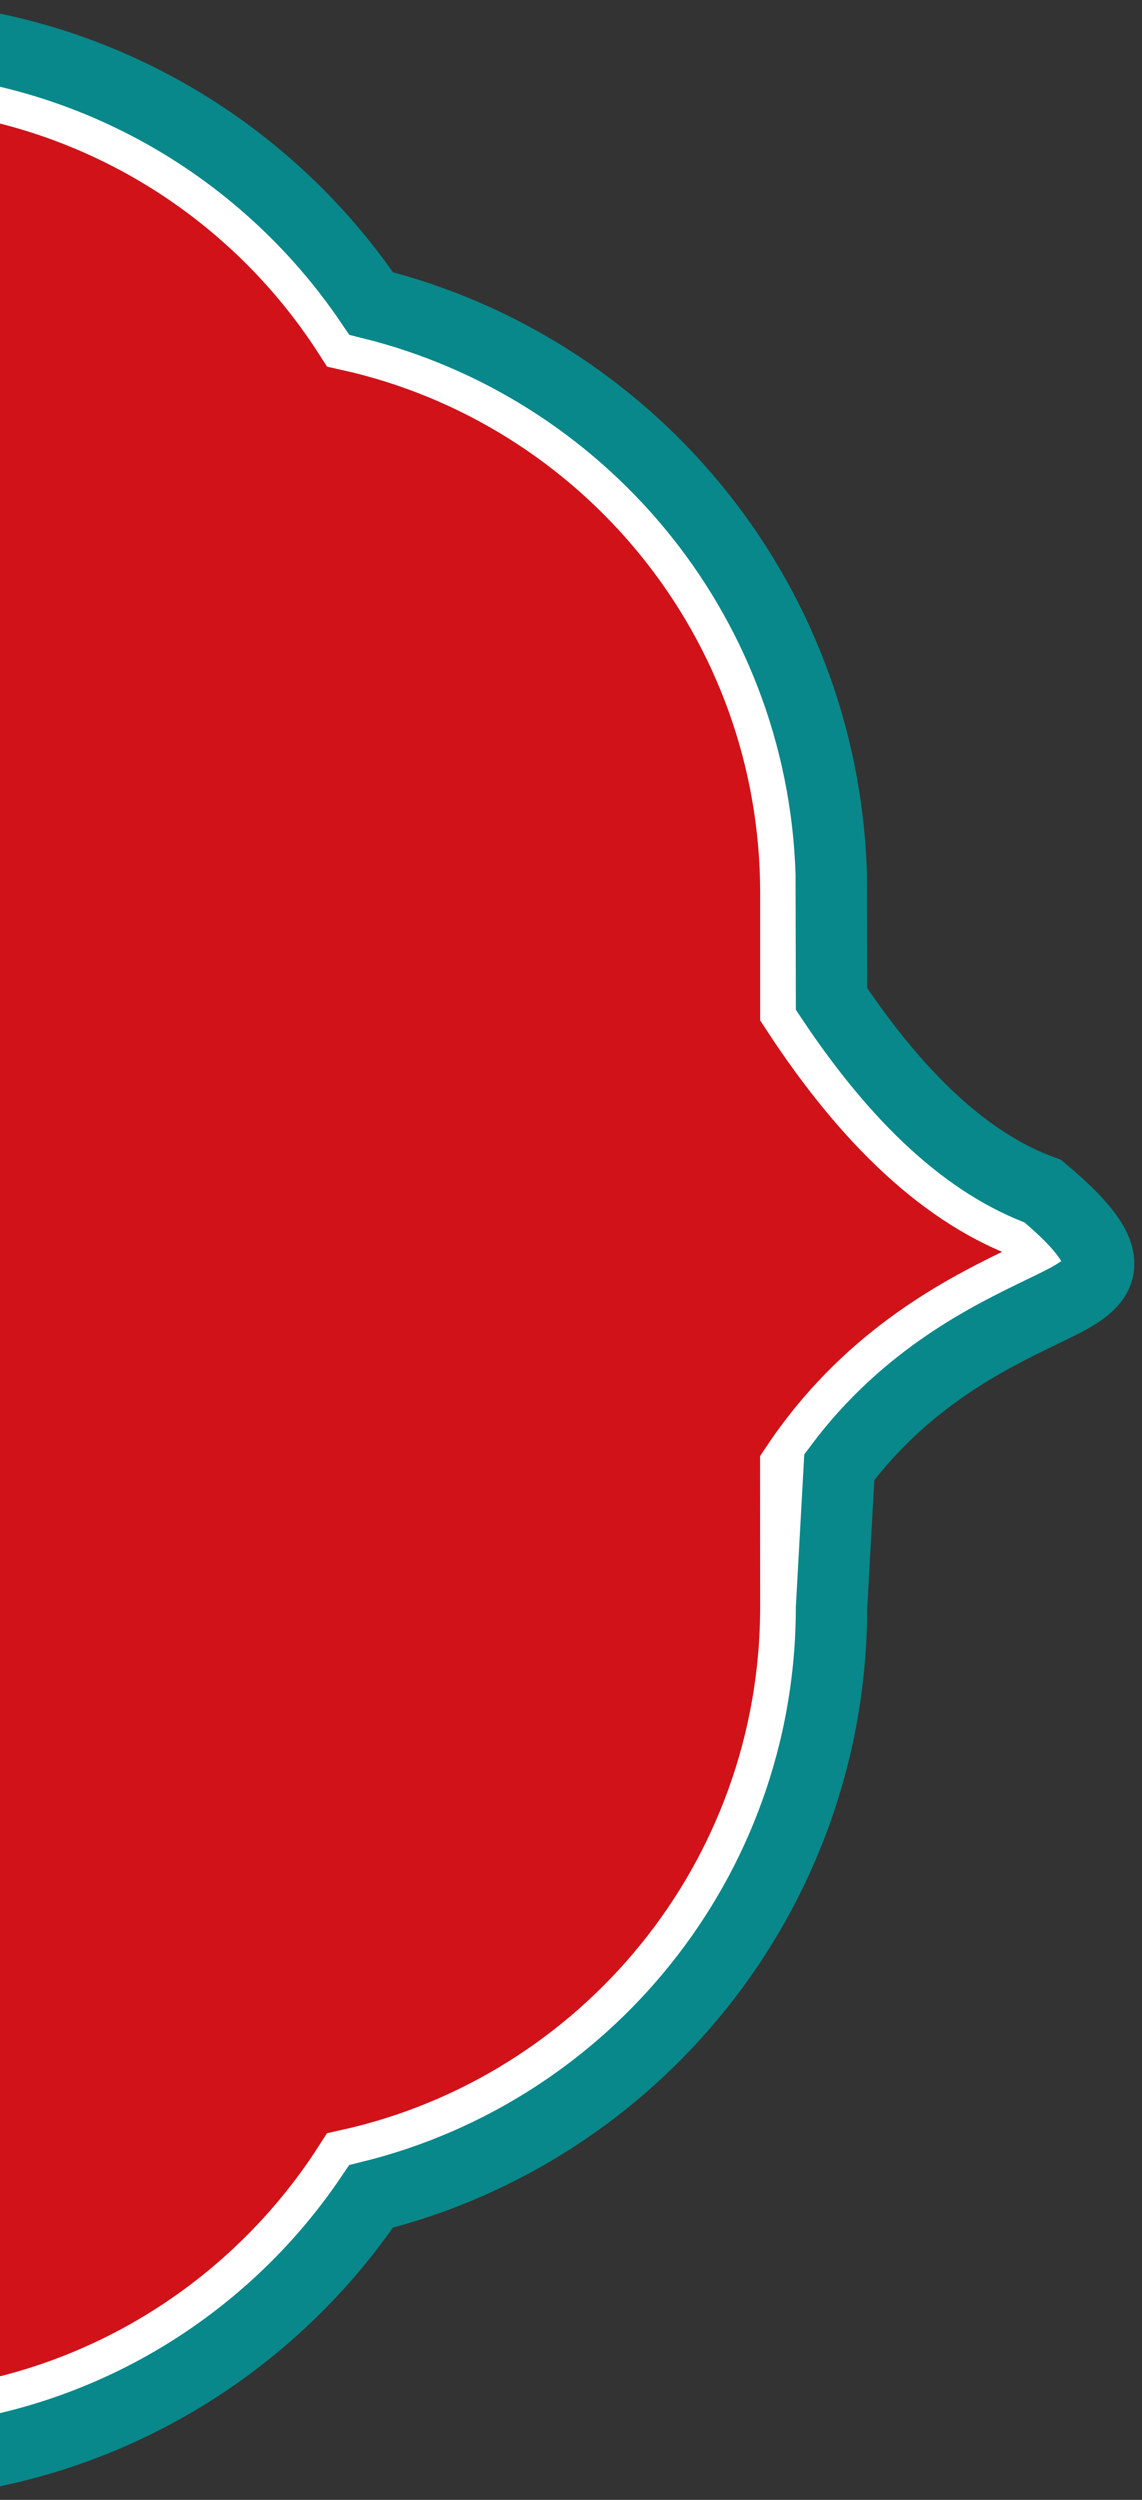
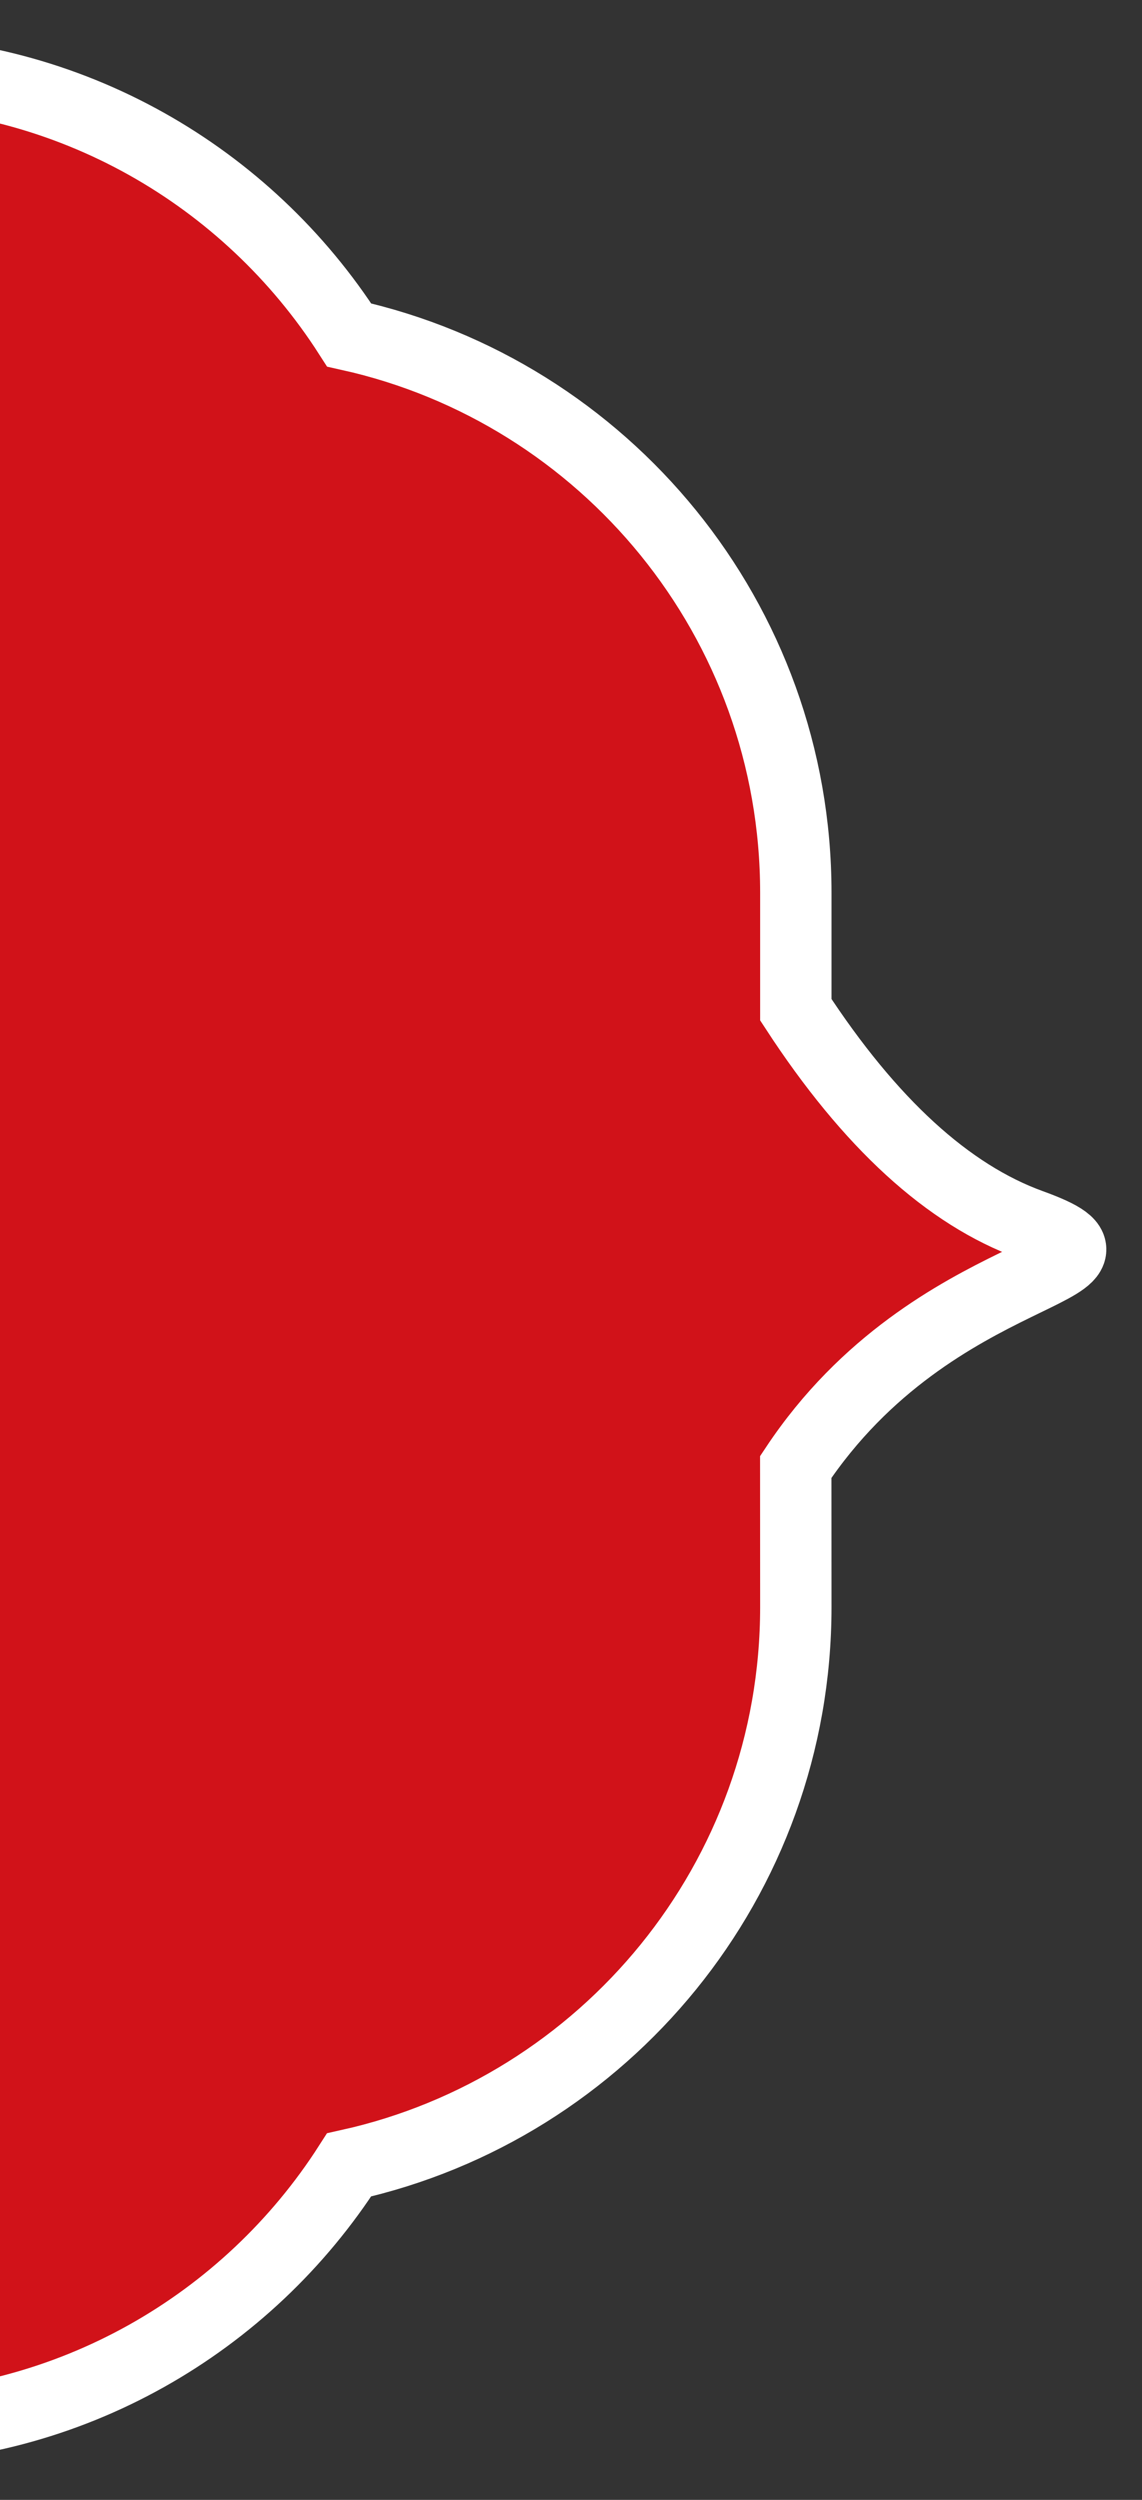
<svg xmlns="http://www.w3.org/2000/svg" xmlns:xlink="http://www.w3.org/1999/xlink" width="16px" height="35px" viewBox="0 0 16 35" version="1.1">
  <rect x="0" y="0" width="16" height="35" fill="#333333" stroke="none" />
  <title>形状结合备份 24</title>
  <defs>
    <path d="M18.85,34 C16.019,34 13.531,32.529 12.109,30.31 C8.528,29.515 5.85,26.32 5.85,22.5 L5.851,20.538 C3.898,17.6 0.702,17.82 2.561,17.147 C3.717,16.728 4.814,15.725 5.85,14.137 L5.85,12.5 C5.85,8.68 8.528,5.485 12.108,4.69 C13.531,2.471 16.019,1 18.85,1 L90,1 C92.831,1 95.319,2.471 96.742,4.69 C100.323,5.485 103,8.68 103,12.5 L103,12.5 L103,14.137 C104.036,15.725 105.133,16.728 106.29,17.147 C108.148,17.82 104.953,17.6 102.999,20.538 L102.999,20.538 L103,22.5 C103,26.32 100.323,29.515 96.741,30.31 C95.319,32.529 92.831,34 90,34 L90,34 L18.85,34 Z" id="path-1" />
  </defs>
  <g id="标题" stroke="none" stroke-width="1" fill="none" fill-rule="evenodd">
    <g id="过年-单个样式" transform="translate(-219, -85)">
      <g id="形状结合" transform="translate(127.15, 85)">
        <use stroke="#FFFFFF" fill="#D11219" fill-rule="evenodd" xlink:href="#path-1" />
-         <path stroke="#08888A" d="M90,0.5 C92.935,0.5 95.522,1.987 97.05,4.249 C98.841,4.693 100.408,5.704 101.549,7.081 C102.715,8.488 103.435,10.277 103.496,12.232 L103.496,12.232 L103.5,13.986 C104.436,15.389 105.414,16.298 106.46,16.677 C107.778,17.777 107.196,18.004 106.429,18.376 C105.733,18.714 104.551,19.278 103.609,20.541 L103.609,20.541 L103.5,22.514 C103.497,24.518 102.8,26.36 101.636,27.812 C100.489,29.244 98.887,30.296 97.049,30.751 C95.574,32.936 93.111,34.397 90.3,34.495 L90.3,34.495 L18.85,34.5 C15.915,34.5 13.328,33.013 11.8,30.751 C9.963,30.296 8.361,29.244 7.214,27.812 C6.048,26.357 5.35,24.51 5.35,22.5 L5.35,22.5 L5.351,20.692 C4.392,19.323 3.145,18.728 2.421,18.376 C1.708,18.031 1.522,17.74 1.503,17.552 C3.373,16.335 4.395,15.416 5.35,13.987 L5.35,13.987 L5.35,12.5 C5.35,10.49 6.048,8.644 7.214,7.189 C8.361,5.756 9.963,4.704 11.8,4.249 C13.328,1.987 15.916,0.5 18.85,0.5 L18.85,0.5 Z" />
      </g>
    </g>
  </g>
</svg>